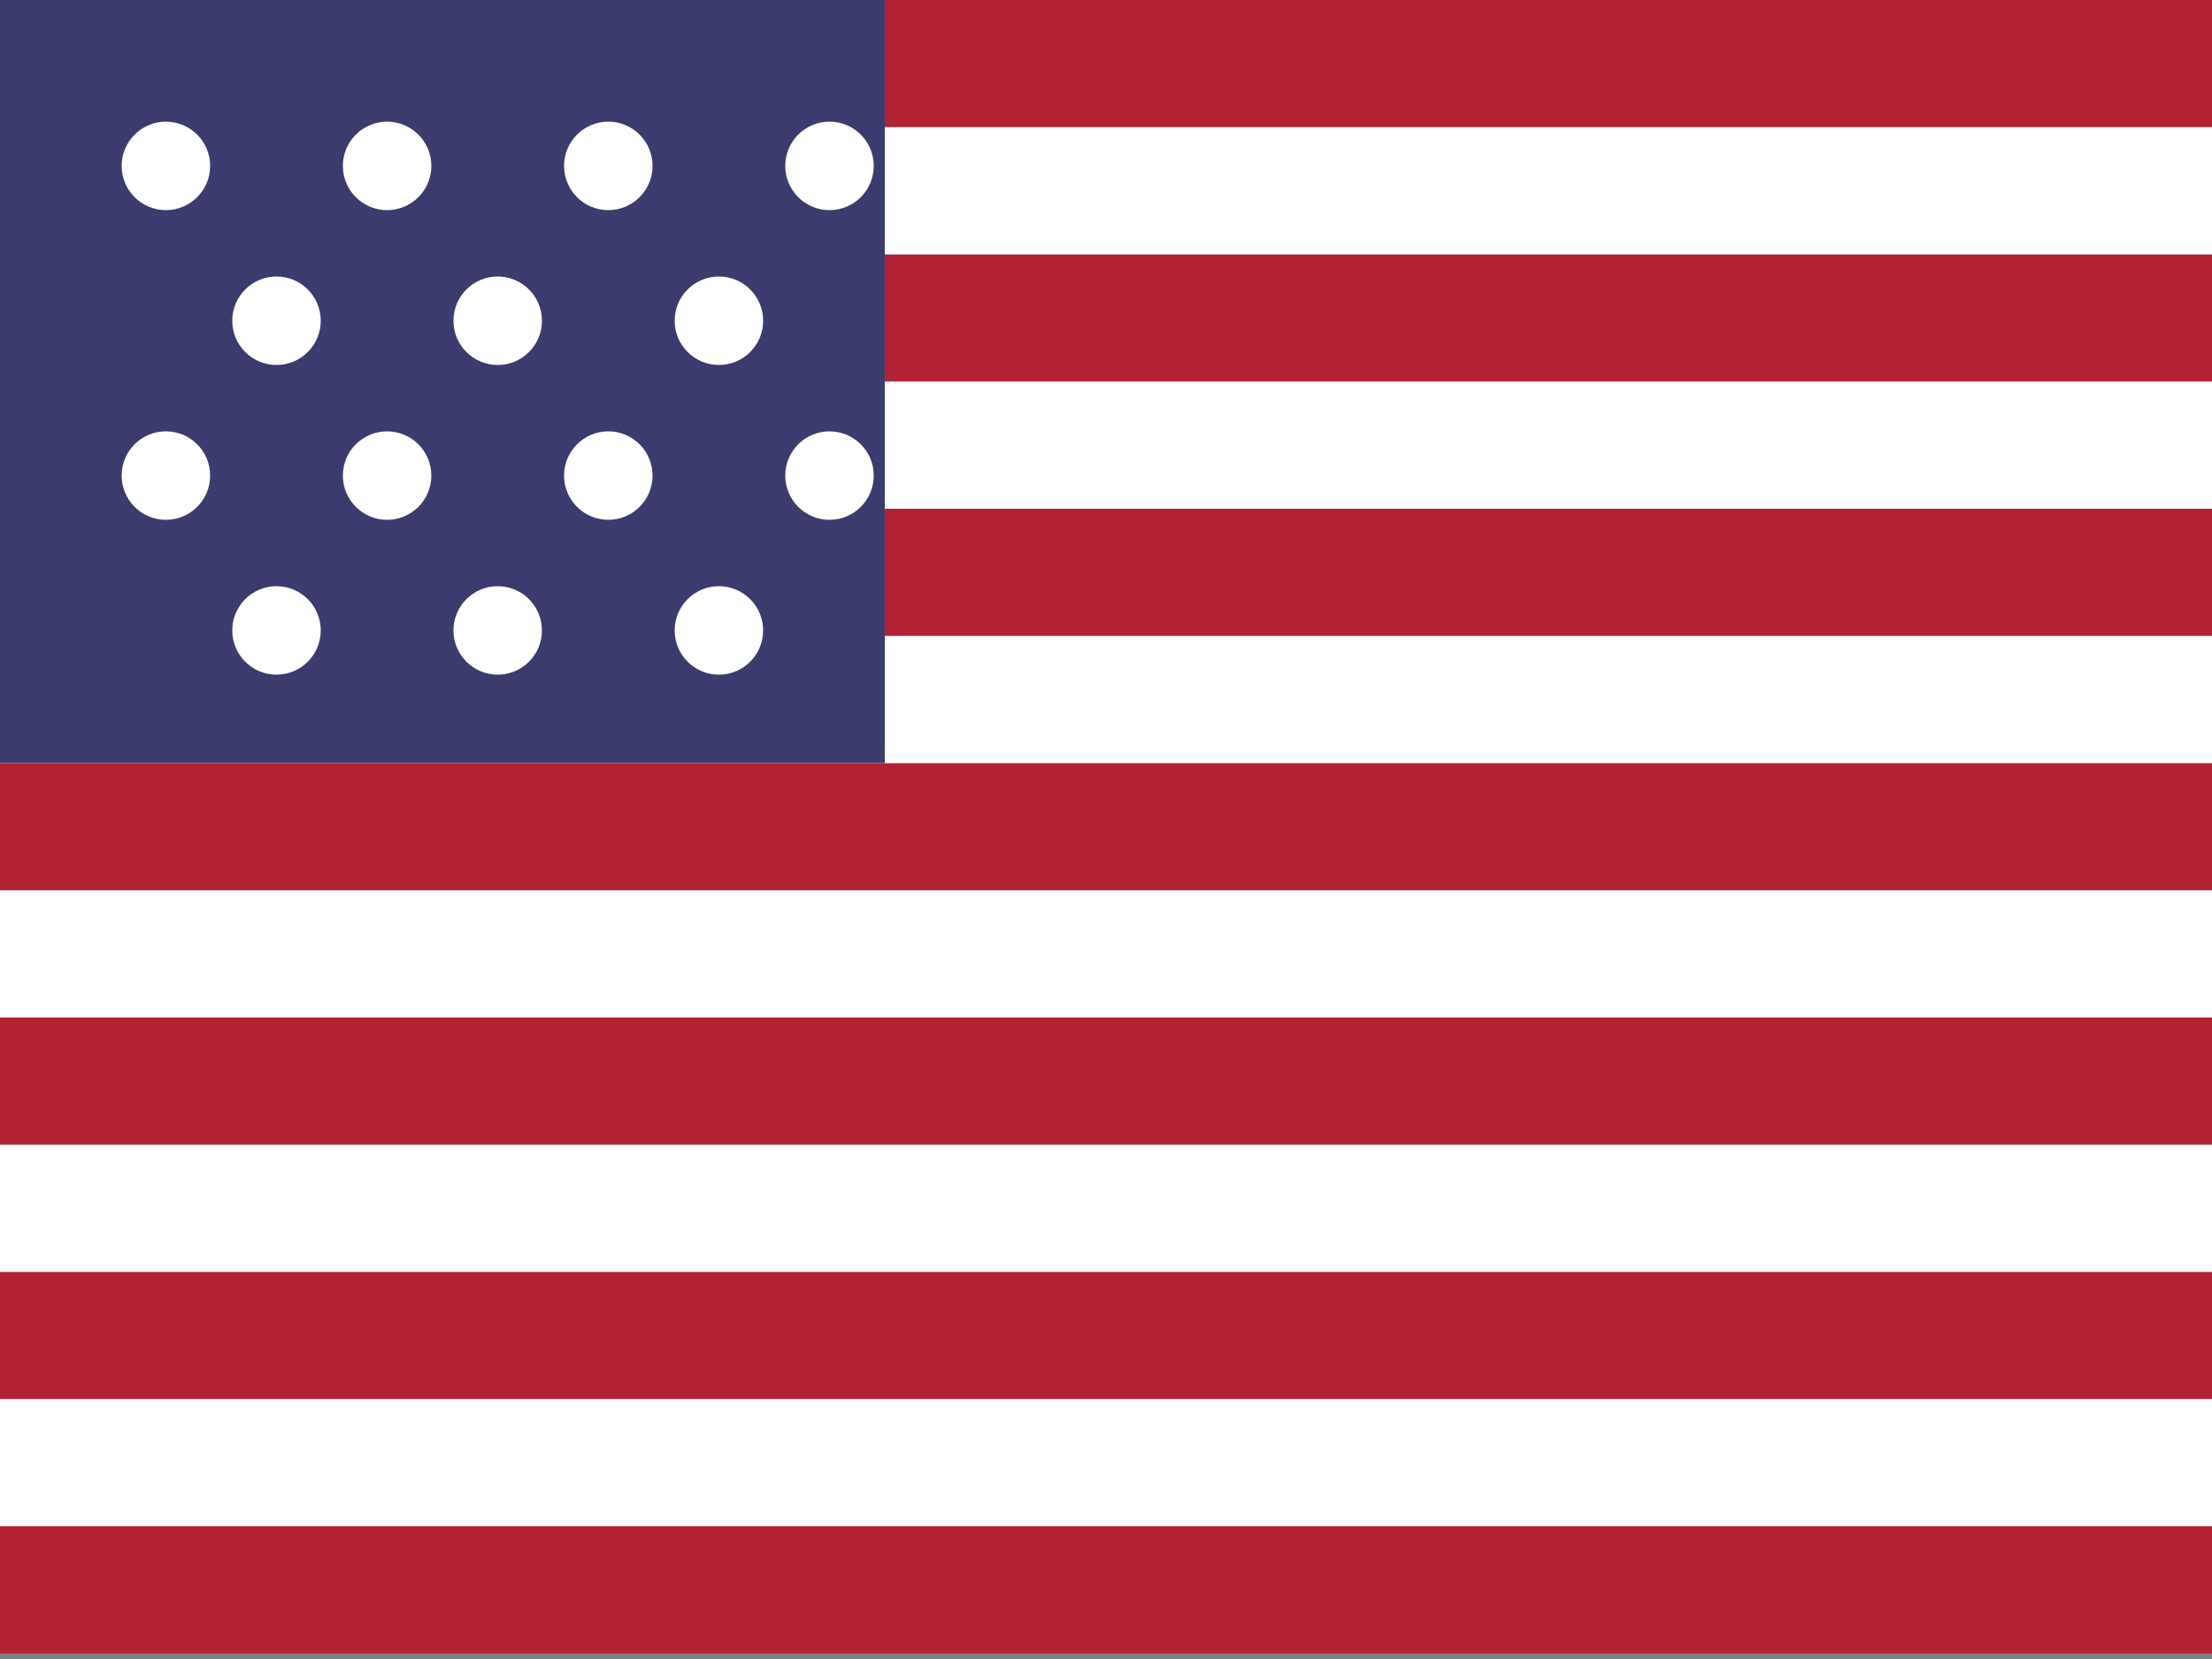
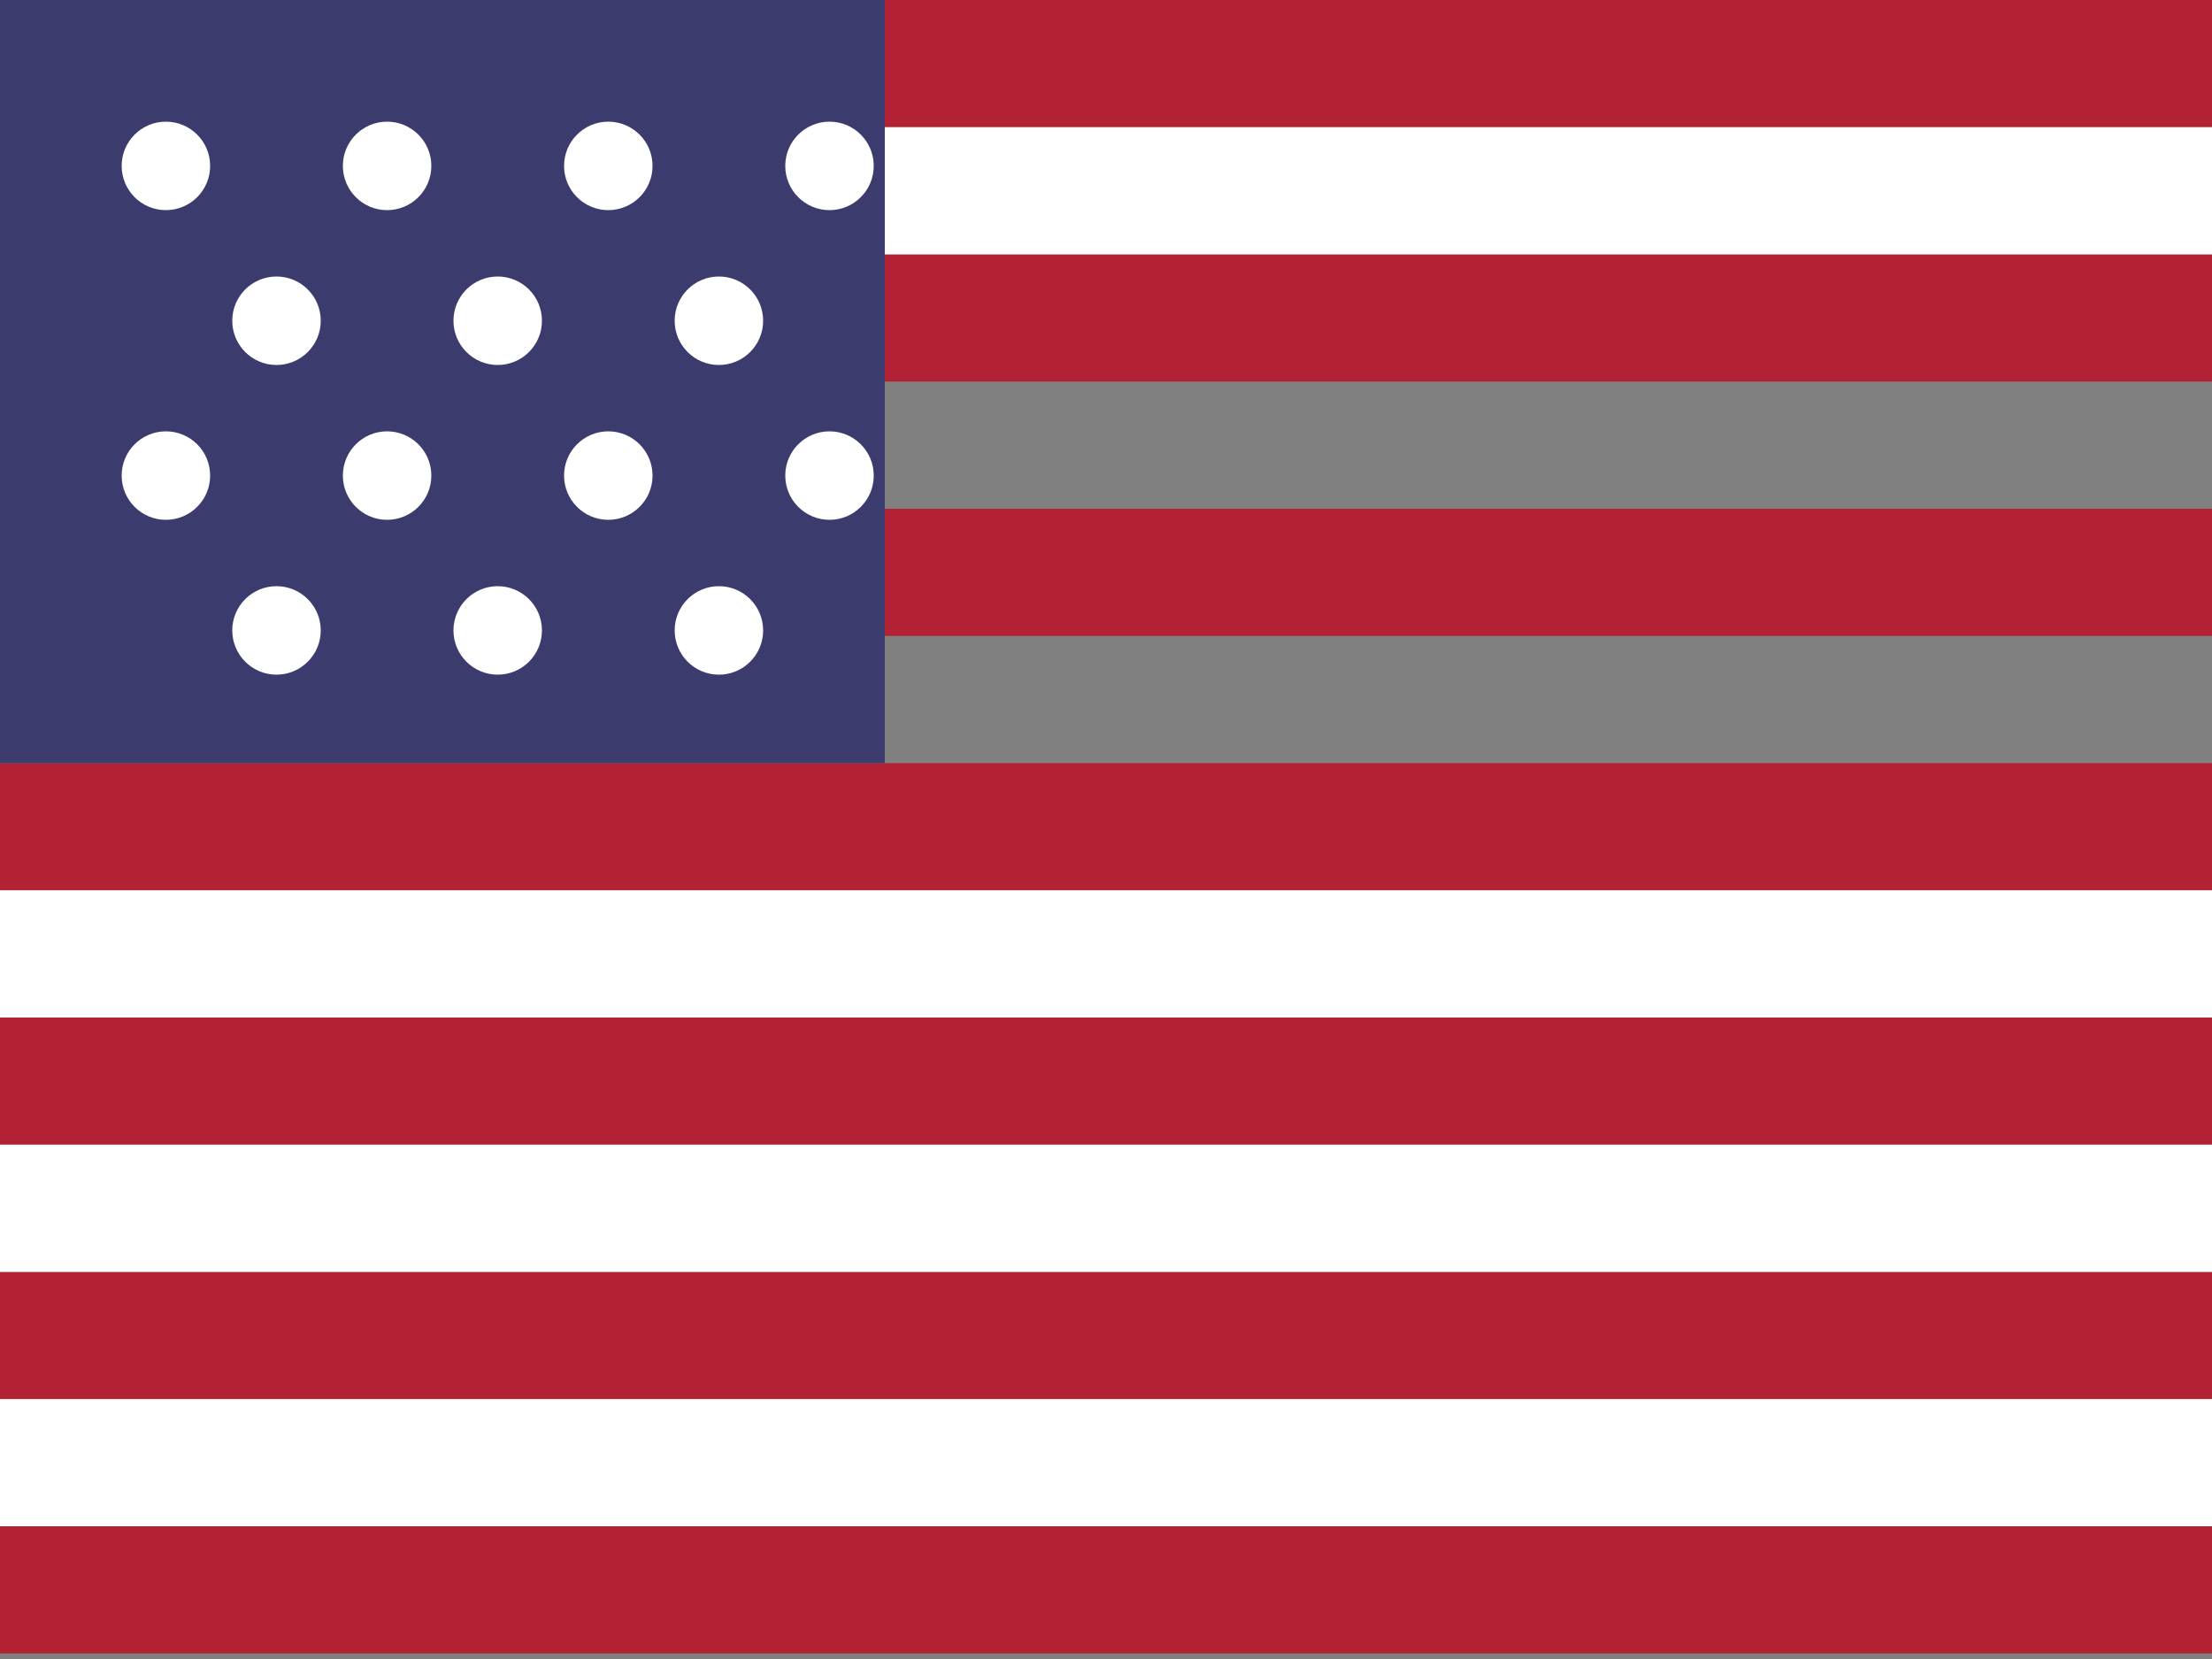
<svg xmlns="http://www.w3.org/2000/svg" width="20" height="15" viewBox="0 0 20 15" fill="none">
  <rect x="0" y="0" width="20" height="15" fill="#808080" stroke="none" />
  <rect width="20" height="1.15" fill="#B22234" />
  <rect y="2.3" width="20" height="1.15" fill="#B22234" />
  <rect y="4.6" width="20" height="1.15" fill="#B22234" />
  <rect y="6.9" width="20" height="1.15" fill="#B22234" />
  <rect y="9.2" width="20" height="1.15" fill="#B22234" />
  <rect y="11.5" width="20" height="1.15" fill="#B22234" />
  <rect y="13.8" width="20" height="1.15" fill="#B22234" />
  <rect y="1.15" width="20" height="1.15" fill="#FFFFFF" />
-   <rect y="3.45" width="20" height="1.15" fill="#FFFFFF" />
-   <rect y="5.75" width="20" height="1.15" fill="#FFFFFF" />
  <rect y="8.05" width="20" height="1.15" fill="#FFFFFF" />
  <rect y="10.35" width="20" height="1.15" fill="#FFFFFF" />
  <rect y="12.65" width="20" height="1.15" fill="#FFFFFF" />
  <rect width="8" height="6.9" fill="#3C3B6E" />
  <circle cx="1.5" cy="1.5" r="0.4" fill="#FFFFFF" />
  <circle cx="3.5" cy="1.5" r="0.4" fill="#FFFFFF" />
  <circle cx="5.5" cy="1.5" r="0.4" fill="#FFFFFF" />
  <circle cx="7.5" cy="1.5" r="0.4" fill="#FFFFFF" />
  <circle cx="2.5" cy="2.9" r="0.4" fill="#FFFFFF" />
  <circle cx="4.5" cy="2.9" r="0.4" fill="#FFFFFF" />
  <circle cx="6.5" cy="2.9" r="0.4" fill="#FFFFFF" />
  <circle cx="1.5" cy="4.3" r="0.4" fill="#FFFFFF" />
  <circle cx="3.5" cy="4.3" r="0.4" fill="#FFFFFF" />
  <circle cx="5.5" cy="4.3" r="0.4" fill="#FFFFFF" />
  <circle cx="7.5" cy="4.3" r="0.4" fill="#FFFFFF" />
  <circle cx="2.5" cy="5.7" r="0.4" fill="#FFFFFF" />
  <circle cx="4.5" cy="5.7" r="0.4" fill="#FFFFFF" />
  <circle cx="6.5" cy="5.7" r="0.4" fill="#FFFFFF" />
</svg>